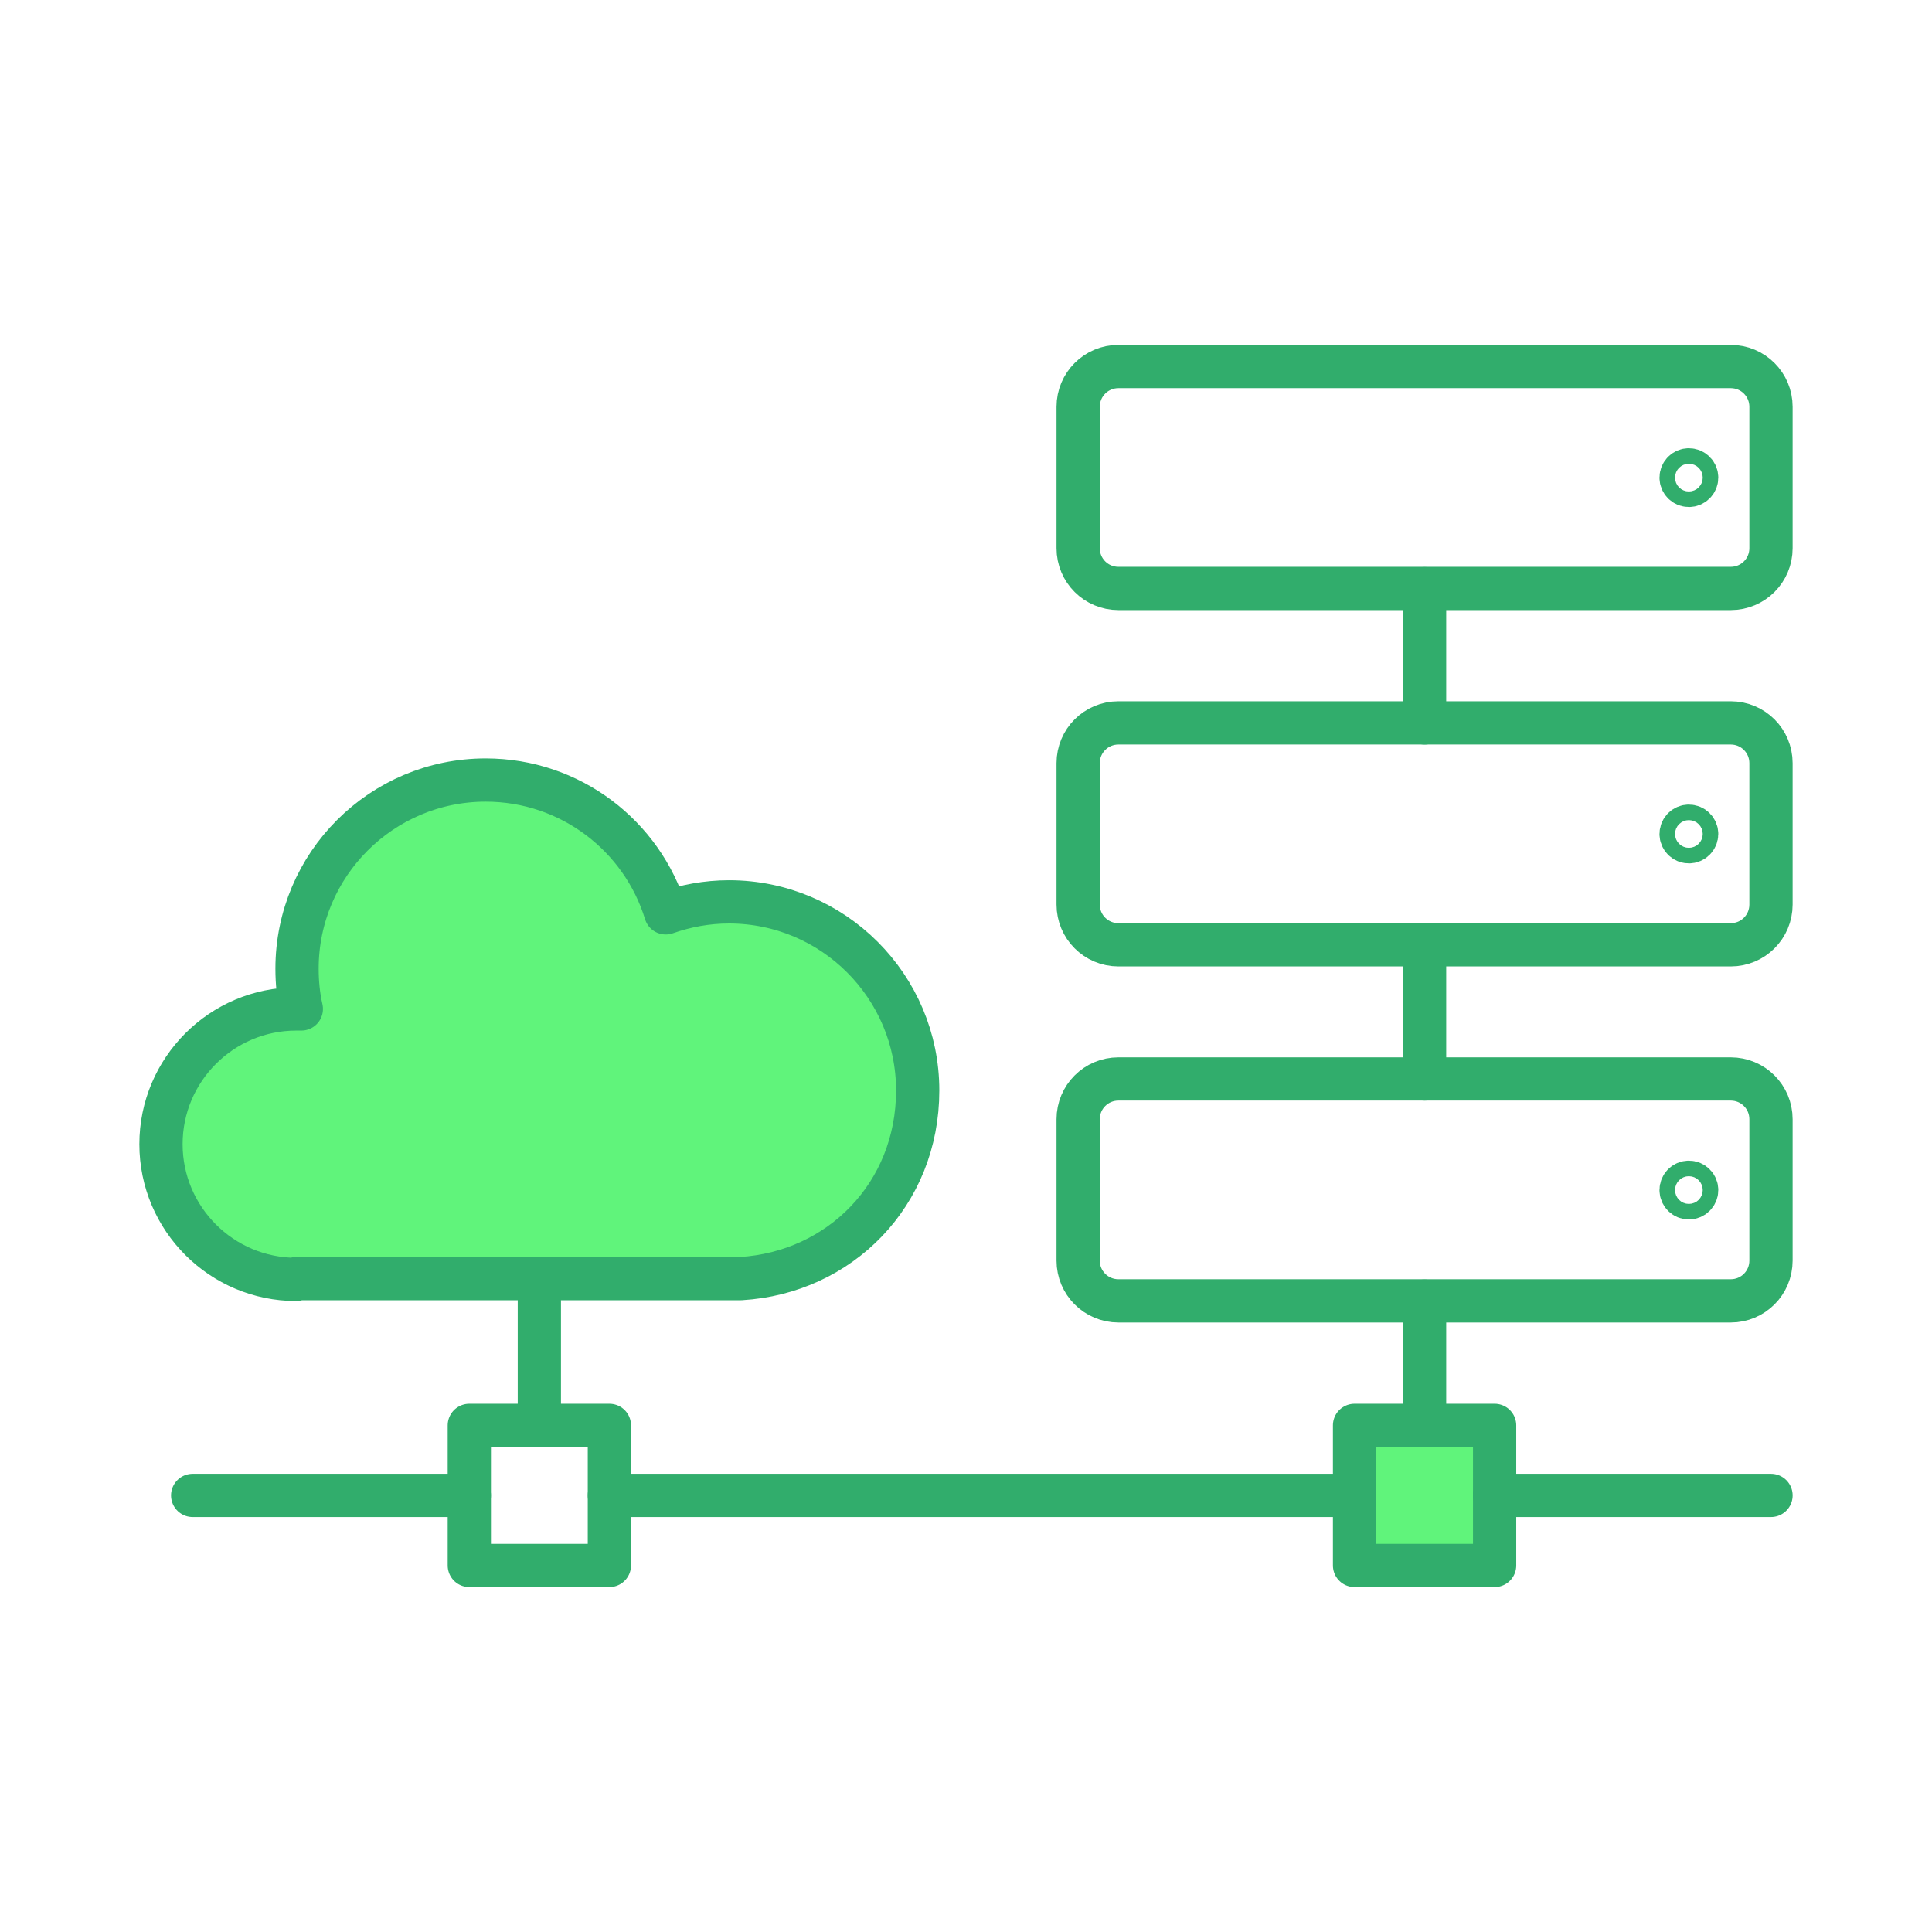
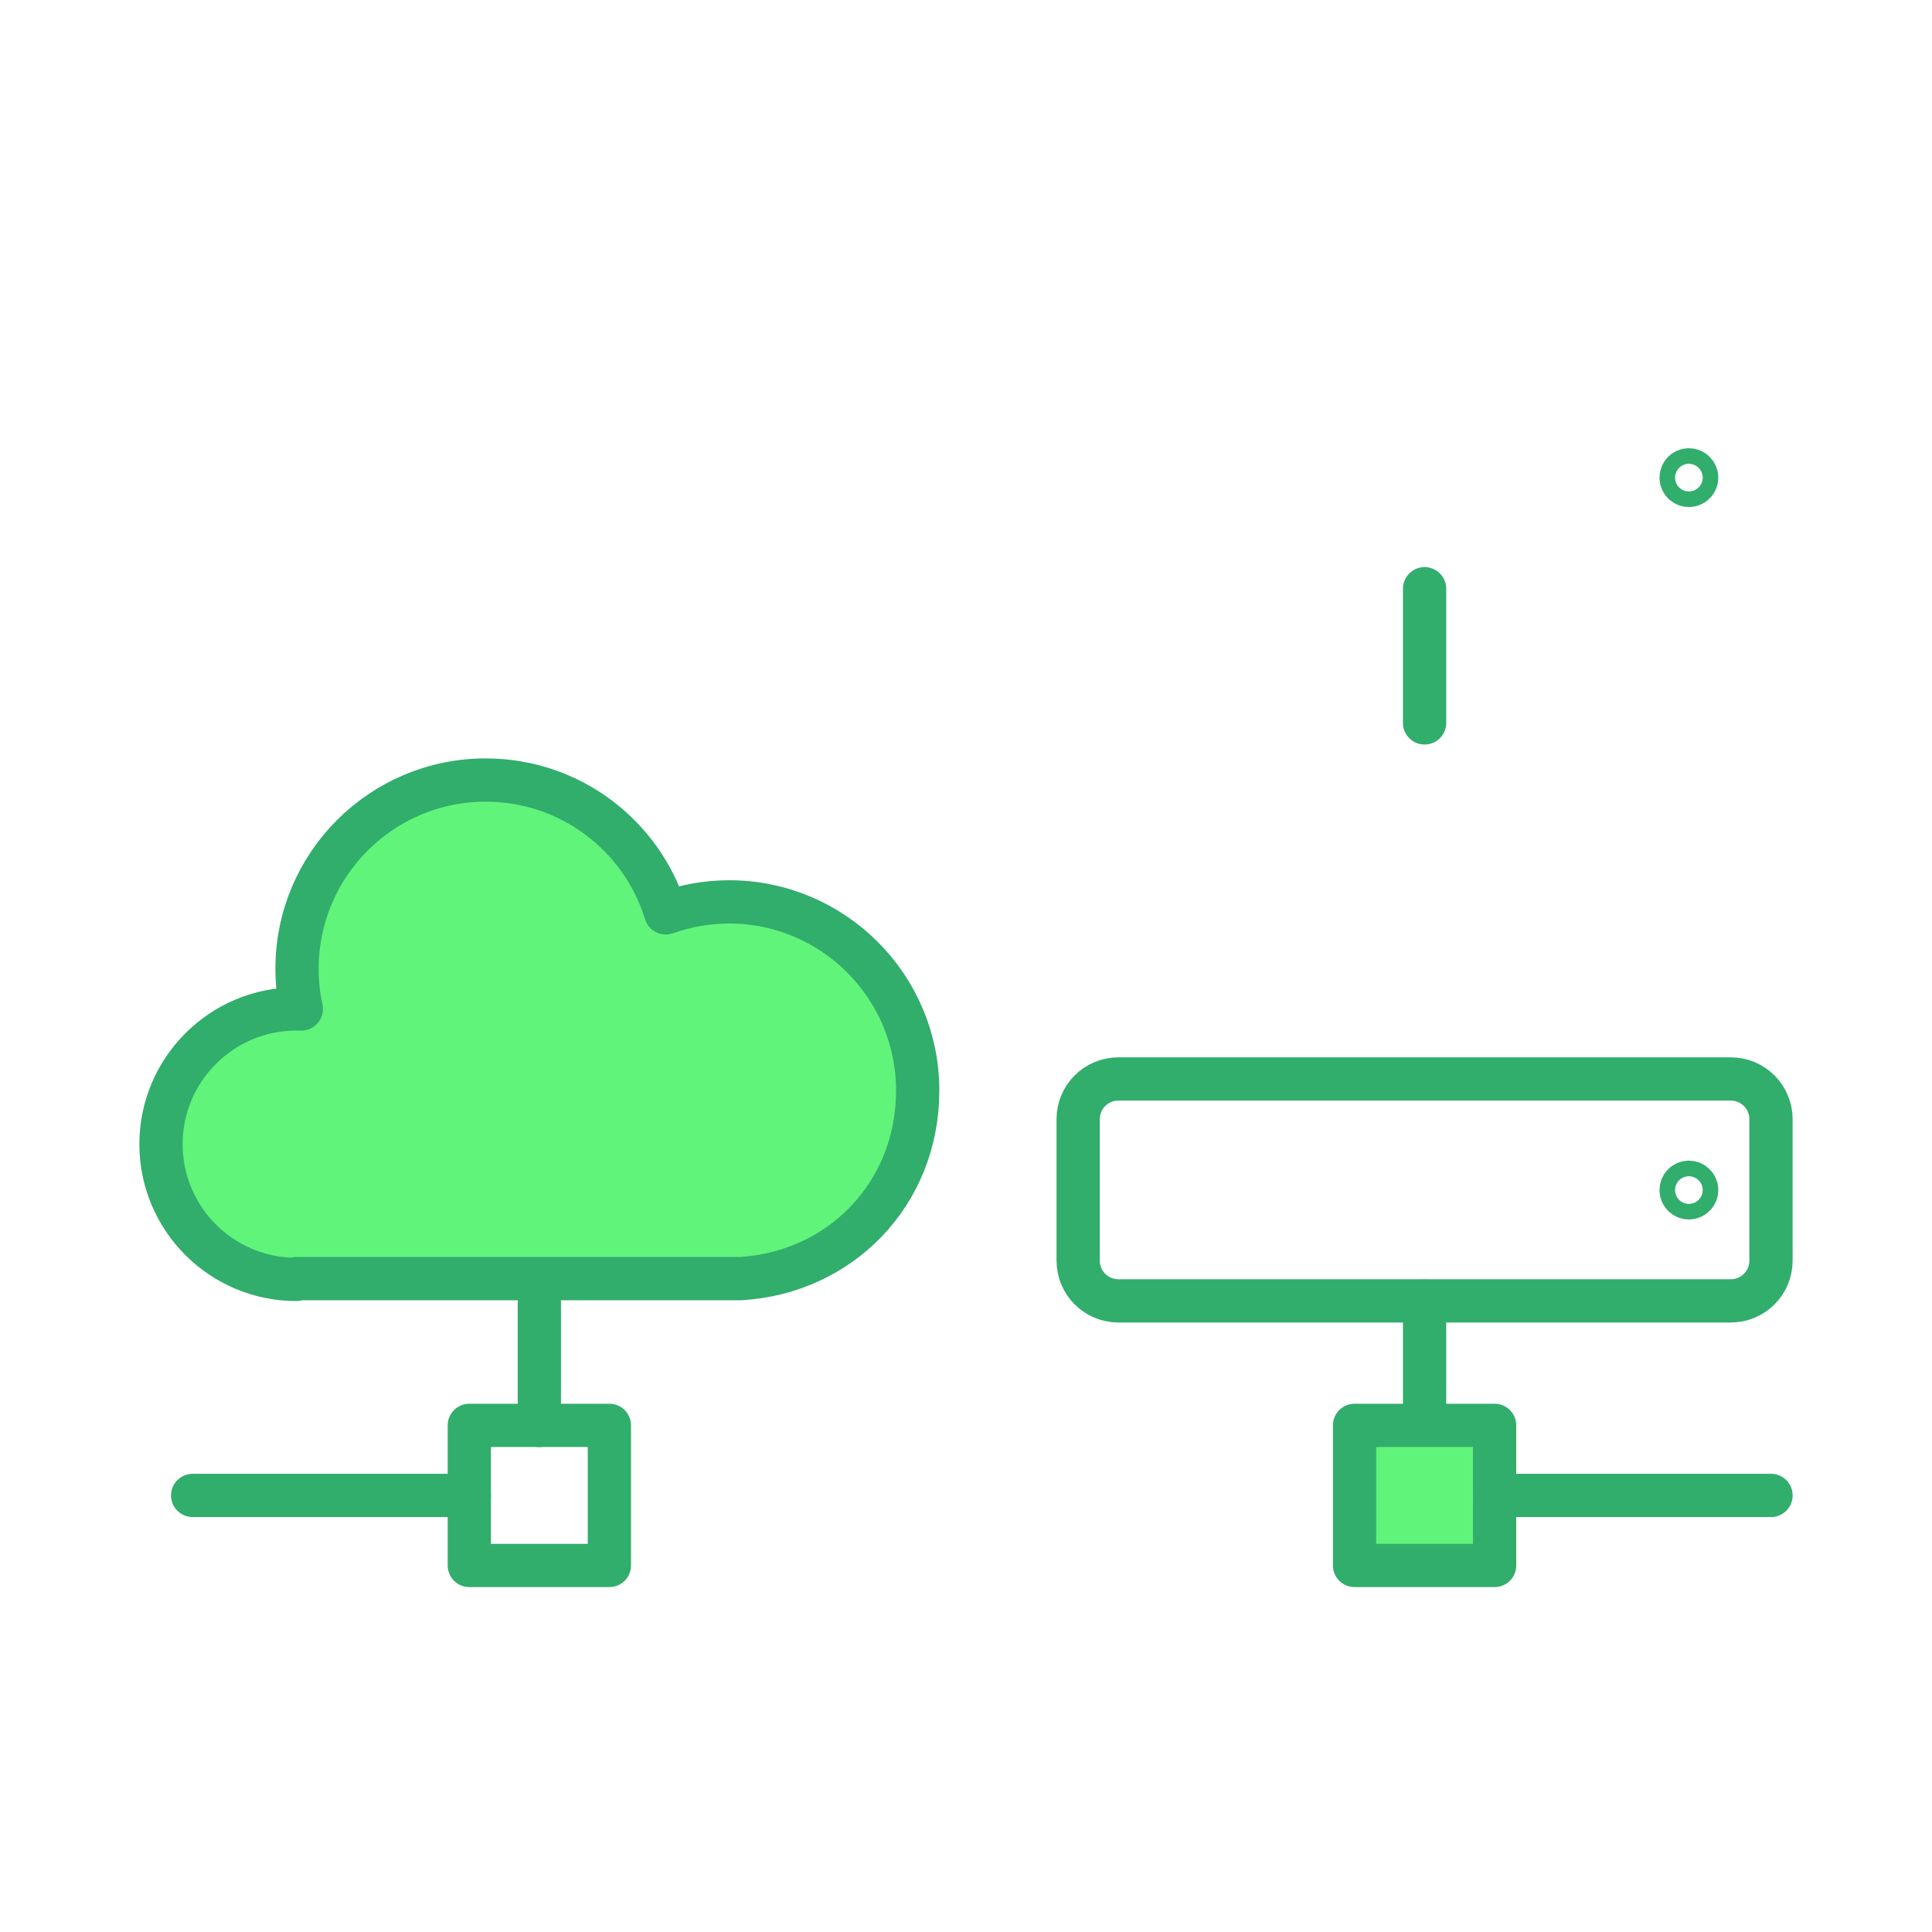
<svg xmlns="http://www.w3.org/2000/svg" width="134" height="134" viewBox="0 0 134 134" fill="none">
  <g clip-path="url(#clip0_609_4330)">
    <path d="M98.807 90.245V98.862" stroke="#31AD6C" stroke-width="3" stroke-linecap="round" stroke-linejoin="round" />
    <path d="M77.571 74.835H120.042C121.586 74.835 122.833 76.082 122.833 77.627V87.435C122.833 88.979 121.586 90.226 120.042 90.226H77.571C76.026 90.226 74.779 88.979 74.779 87.435V77.627C74.779 76.082 76.026 74.835 77.571 74.835Z" stroke="#31AD6C" stroke-width="3" stroke-linecap="round" stroke-linejoin="round" />
    <path d="M117.678 82.541C117.678 82.243 117.436 82.001 117.138 82.001C116.841 82.001 116.599 82.243 116.599 82.541C116.599 82.838 116.841 83.08 117.138 83.08C117.436 83.08 117.678 82.838 117.678 82.541Z" stroke="#31AD6C" stroke-width="3" stroke-linecap="round" stroke-linejoin="round" />
-     <path d="M77.571 50.139H120.042C121.586 50.139 122.833 51.386 122.833 52.93V62.738C122.833 64.283 121.586 65.53 120.042 65.53H77.571C76.026 65.53 74.779 64.283 74.779 62.738V52.93C74.779 51.386 76.026 50.139 77.571 50.139Z" stroke="#31AD6C" stroke-width="3" stroke-linecap="round" stroke-linejoin="round" />
-     <path d="M117.678 57.843C117.678 57.546 117.436 57.304 117.138 57.304C116.841 57.304 116.599 57.546 116.599 57.843C116.599 58.141 116.841 58.383 117.138 58.383C117.436 58.383 117.678 58.141 117.678 57.843Z" stroke="#31AD6C" stroke-width="3" stroke-linecap="round" stroke-linejoin="round" />
-     <path d="M77.571 25.423H120.042C121.586 25.423 122.833 26.67 122.833 28.215V38.023C122.833 39.567 121.586 40.814 120.042 40.814H77.571C76.026 40.814 74.779 39.567 74.779 38.023V28.215C74.779 26.67 76.026 25.423 77.571 25.423Z" stroke="#31AD6C" stroke-width="3" stroke-linecap="round" stroke-linejoin="round" />
    <path d="M117.678 33.128C117.678 32.83 117.436 32.588 117.138 32.588C116.841 32.588 116.599 32.83 116.599 33.128C116.599 33.425 116.841 33.667 117.138 33.667C117.436 33.667 117.678 33.425 117.678 33.128Z" stroke="#31AD6C" stroke-width="3" stroke-linecap="round" stroke-linejoin="round" />
    <path d="M37.408 90.245V98.862" stroke="#31AD6C" stroke-width="3" stroke-linecap="round" stroke-linejoin="round" />
-     <path d="M98.807 74.836V65.549" stroke="#31AD6C" stroke-width="3" stroke-linecap="round" stroke-linejoin="round" />
    <path d="M98.807 50.139V40.833" stroke="#31AD6C" stroke-width="3" stroke-linecap="round" stroke-linejoin="round" />
    <path d="M42.266 98.862H32.551V108.577H42.266V98.862Z" stroke="#31AD6C" stroke-width="3" stroke-linecap="round" stroke-linejoin="round" />
    <path d="M103.664 98.862H93.949V108.577H103.664V98.862Z" fill="#60F47B" stroke="#31AD6C" stroke-width="3" stroke-linecap="round" stroke-linejoin="round" />
-     <path d="M93.949 103.72H42.266" stroke="#31AD6C" stroke-width="3" stroke-linecap="round" stroke-linejoin="round" />
    <path d="M103.664 103.72H122.834" stroke="#31AD6C" stroke-width="3" stroke-linecap="round" stroke-linejoin="round" />
    <path d="M32.551 103.72H13.363" stroke="#31AD6C" stroke-width="3" stroke-linecap="round" stroke-linejoin="round" />
    <path d="M20.547 88.738C15.373 88.738 11.166 84.532 11.166 79.358C11.166 74.184 15.373 69.978 20.547 69.978C20.677 69.978 20.788 69.978 20.9 69.978C20.695 69.085 20.602 68.135 20.602 67.186C20.602 59.965 26.465 54.102 33.686 54.102C39.567 54.102 44.536 57.974 46.174 63.315C47.551 62.831 49.022 62.552 50.566 62.552C57.787 62.552 63.65 68.415 63.65 75.636C63.65 82.857 58.234 88.272 51.385 88.682H20.547V88.738Z" fill="#60F47B" stroke="#31AD6C" stroke-width="3" stroke-linecap="round" stroke-linejoin="round" />
  </g>
  <defs>
    <clipPath id="clip0_609_4330">
      <rect width="134" height="134" fill="white" />
    </clipPath>
  </defs>
</svg>